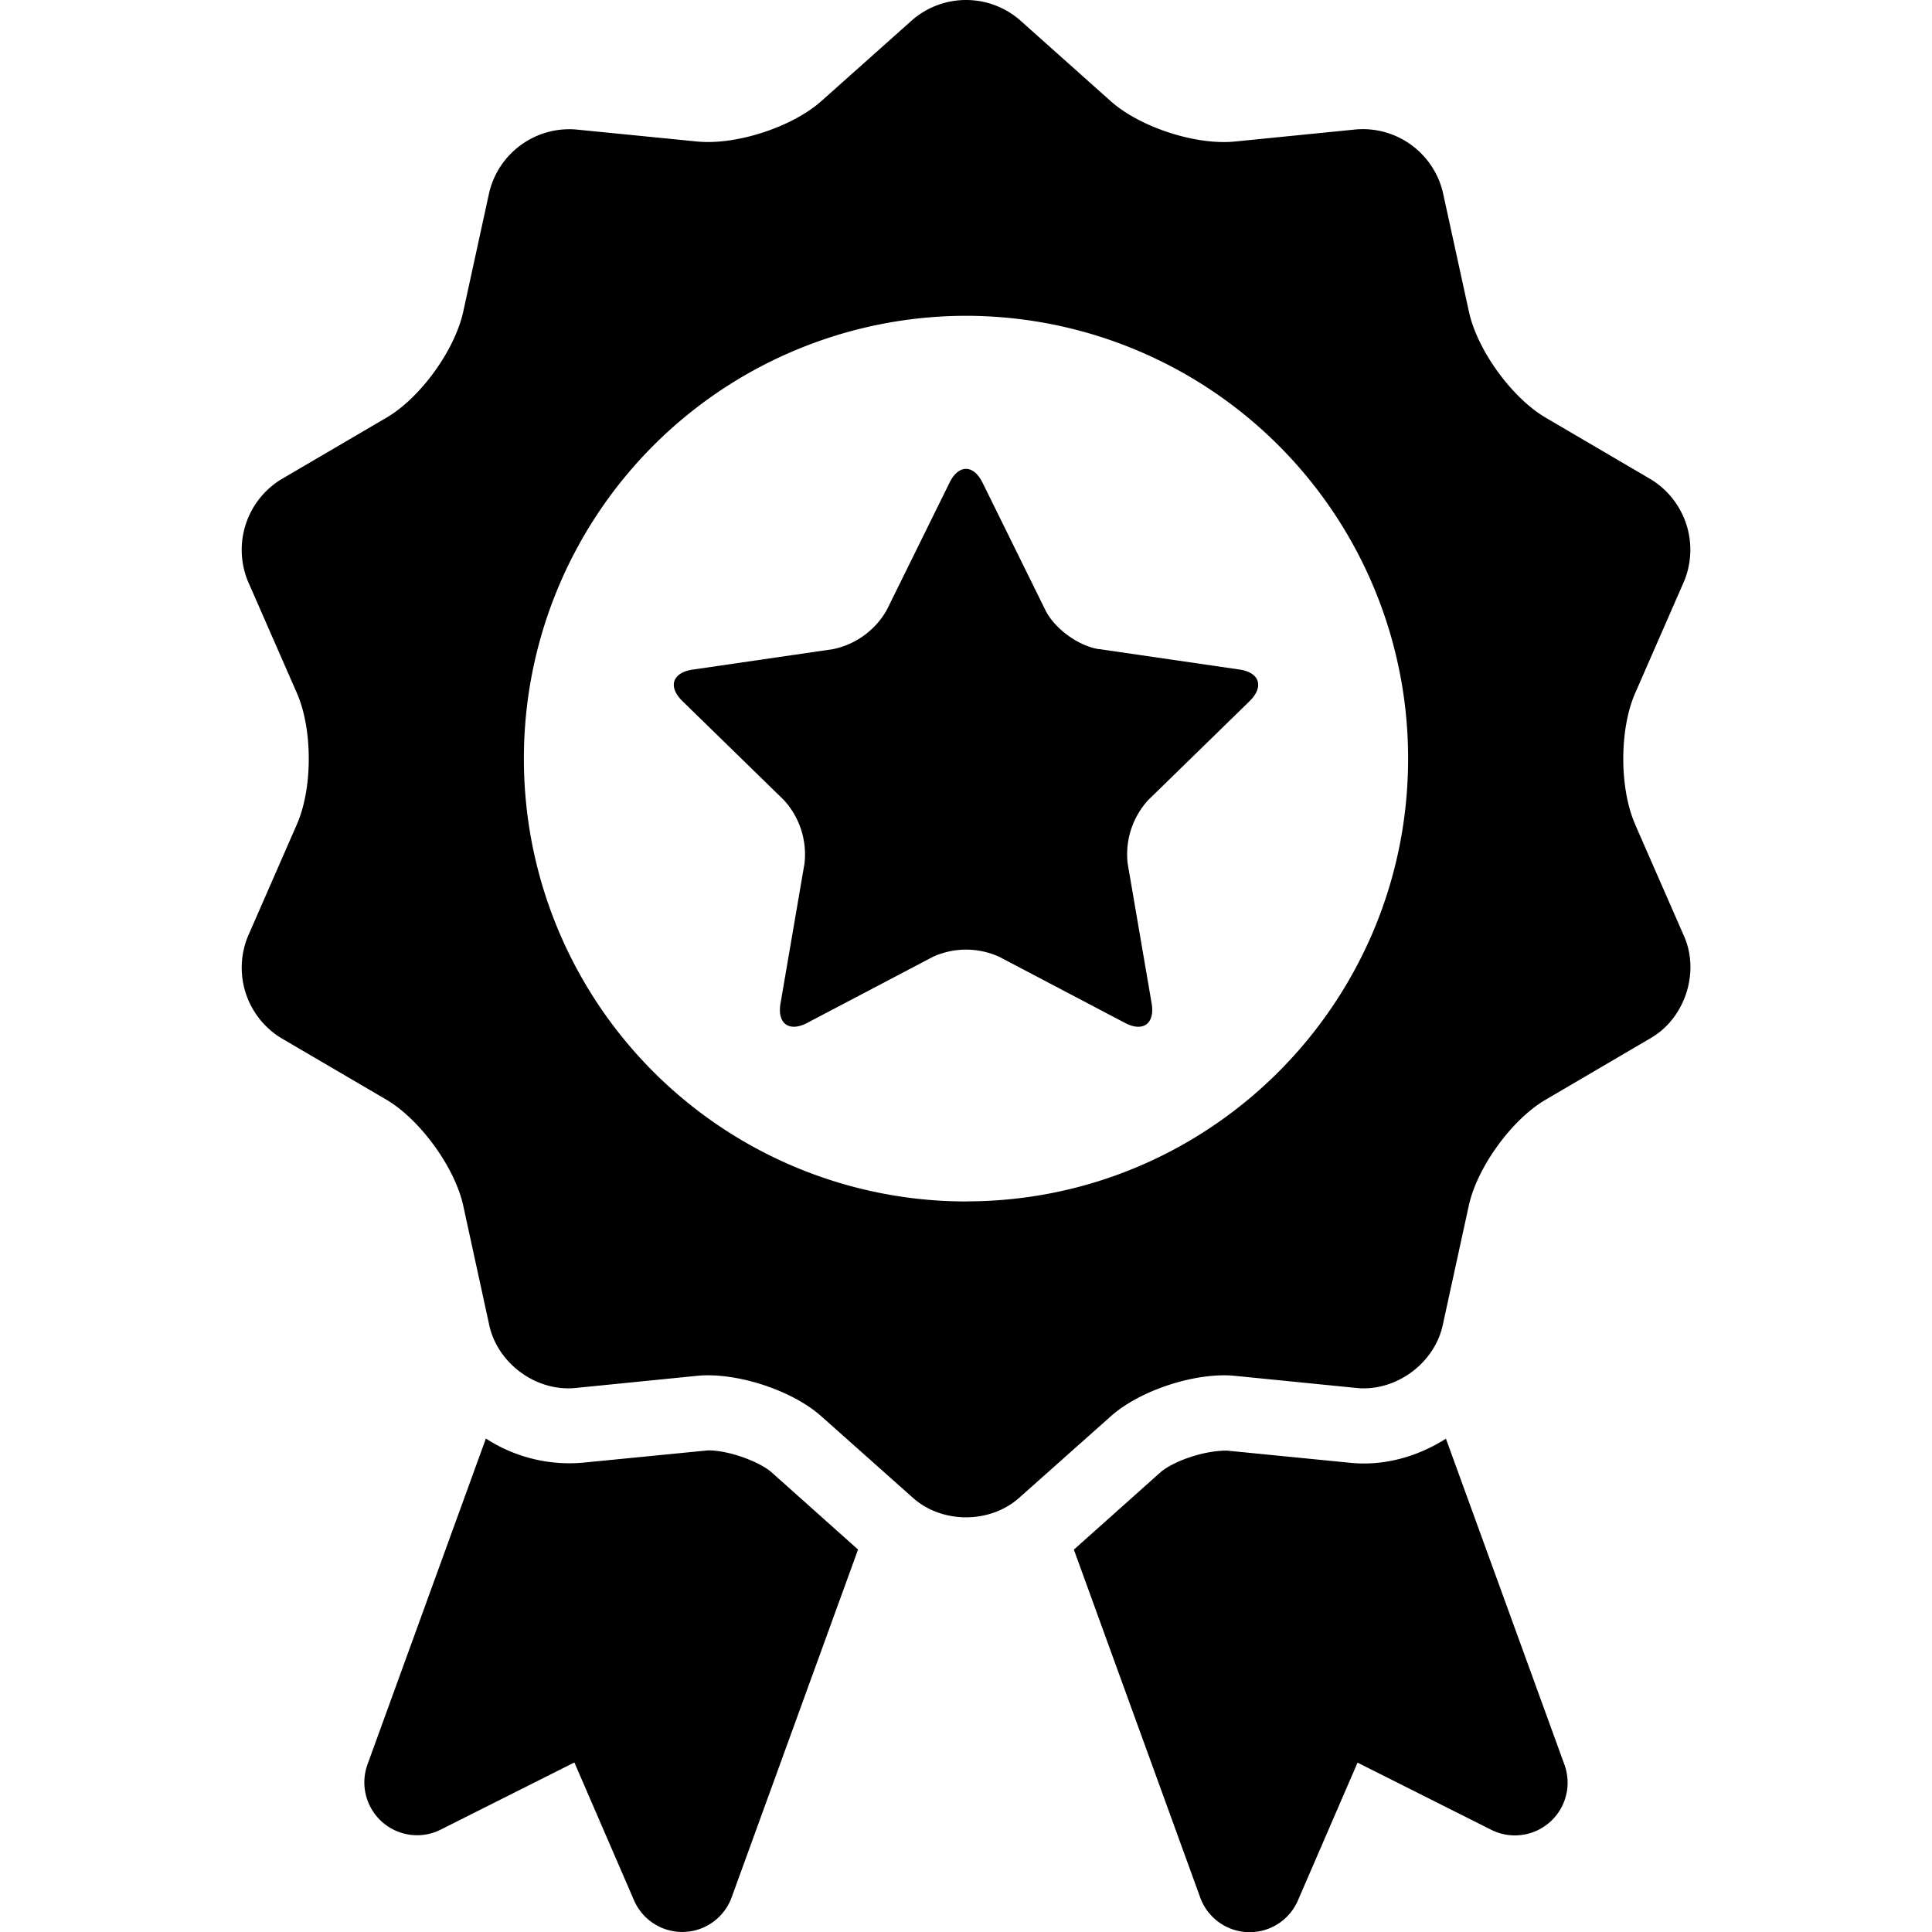
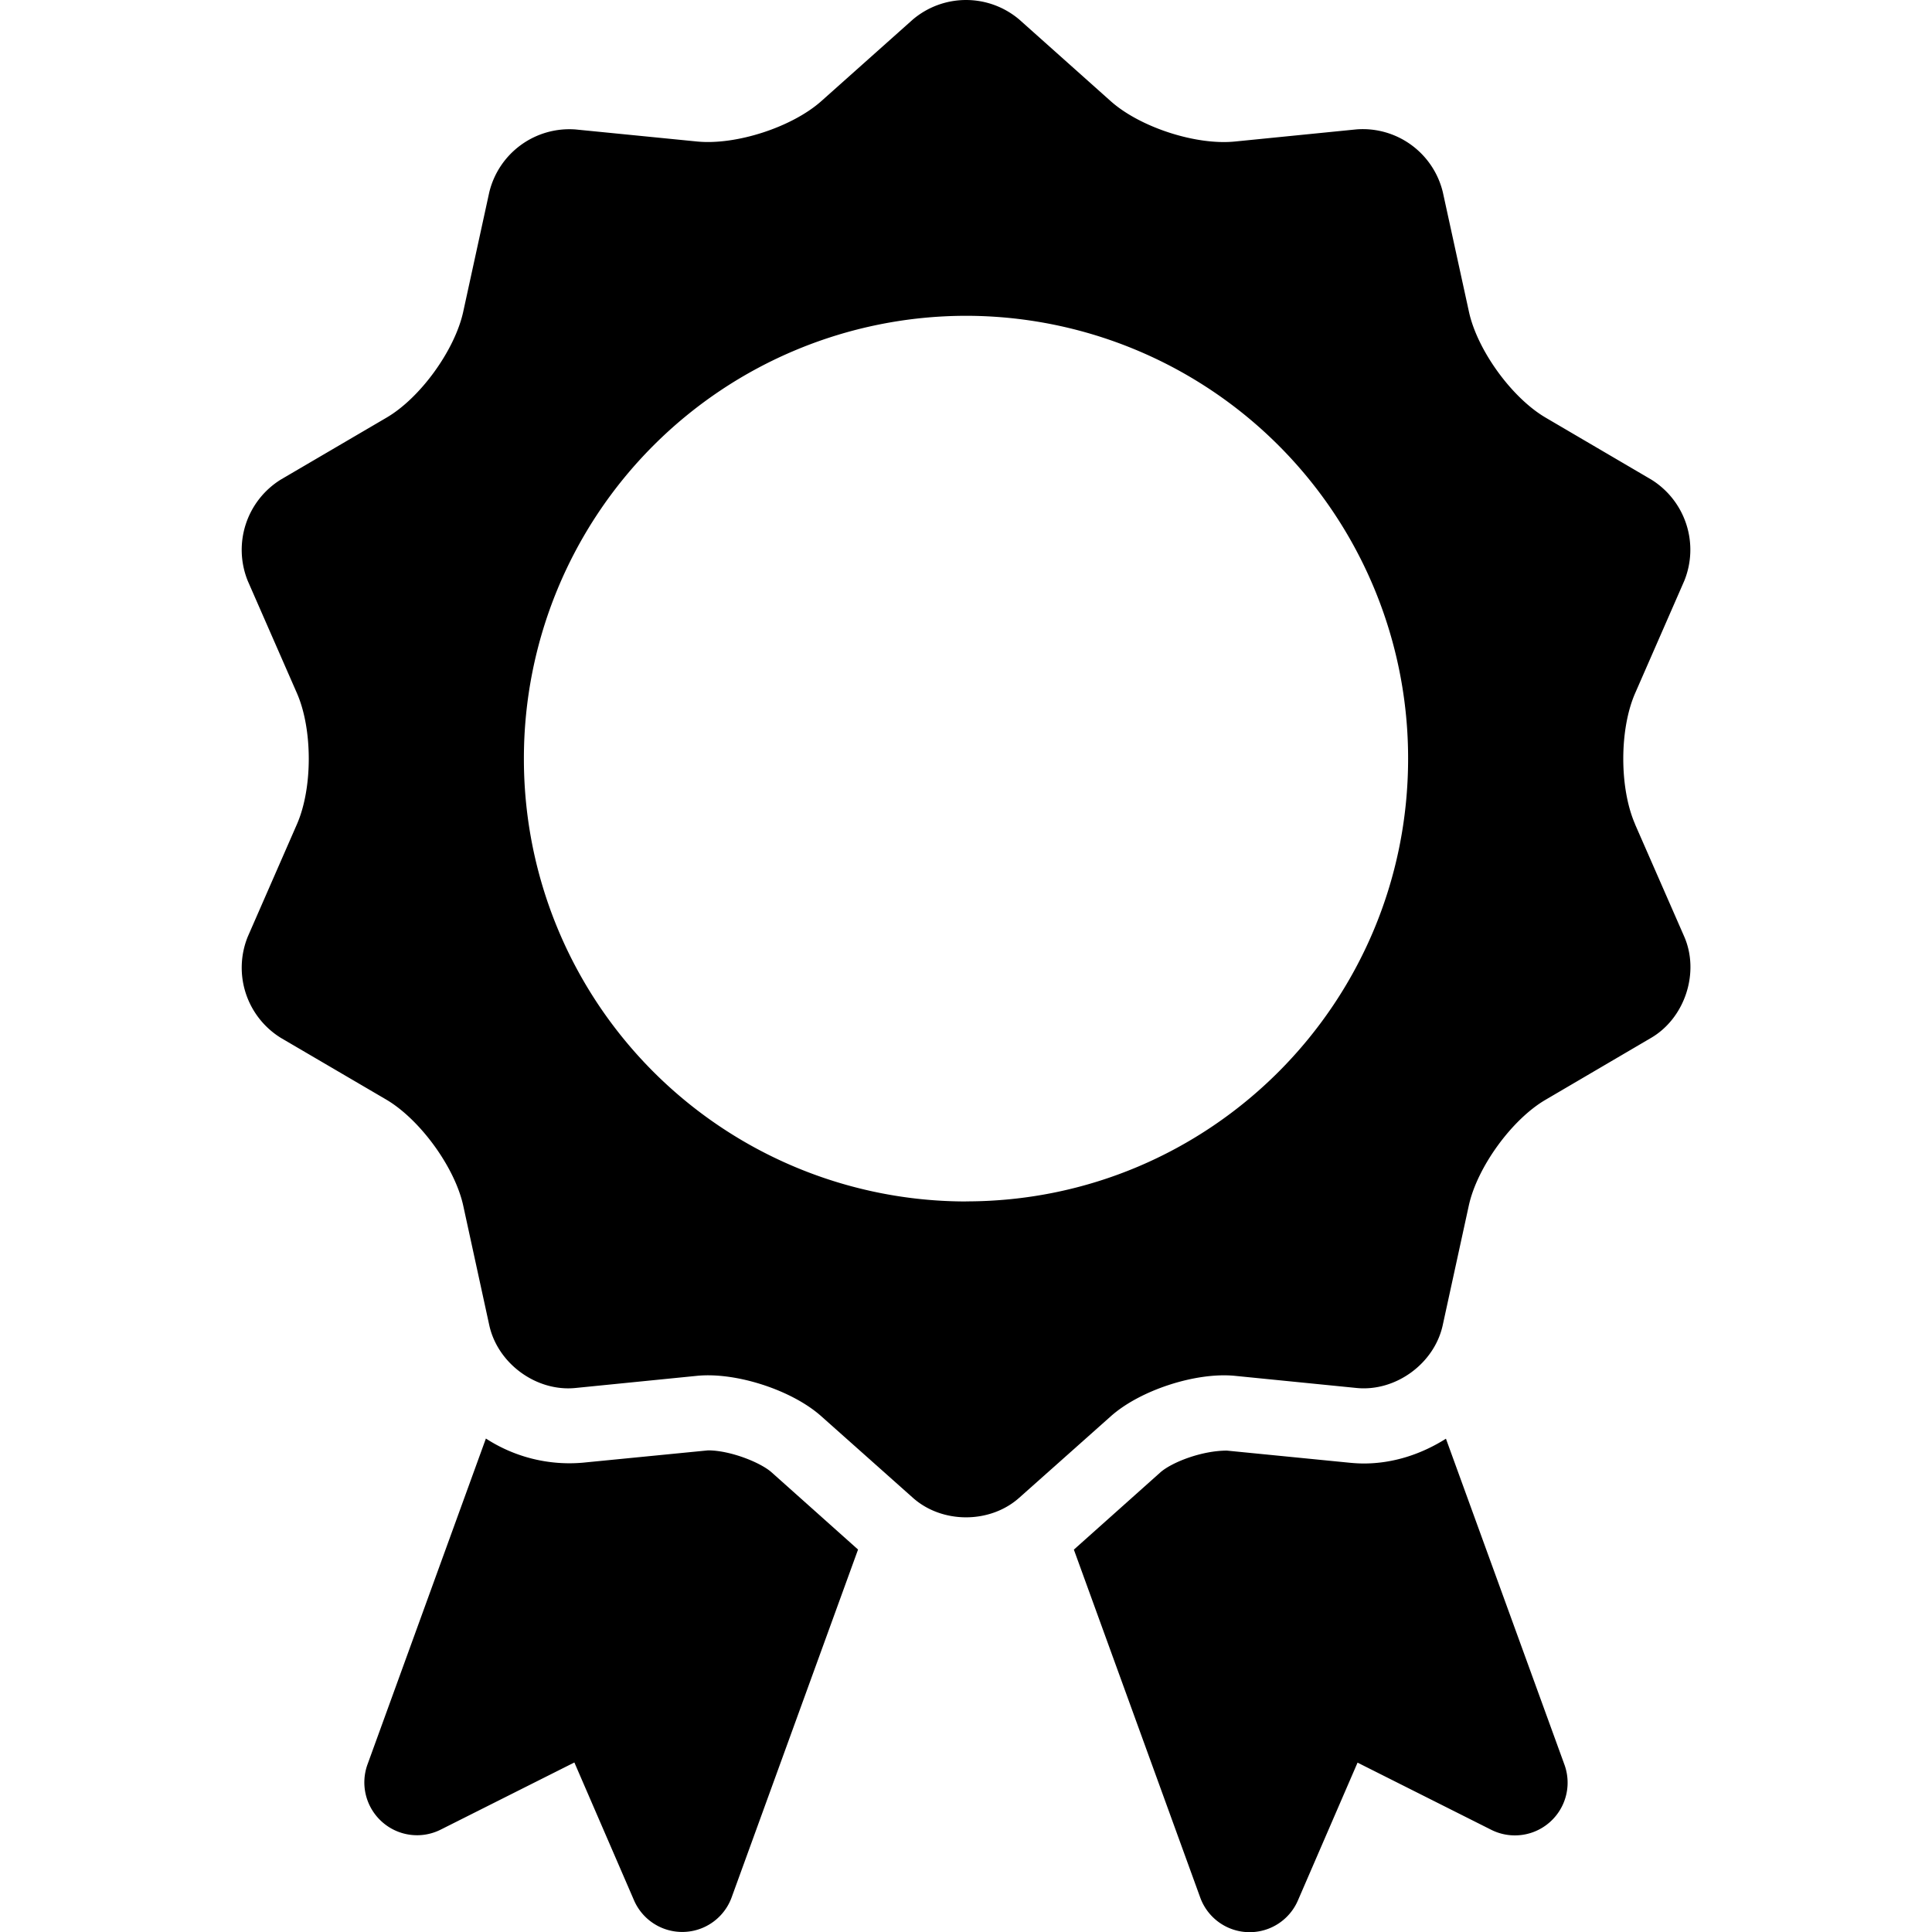
<svg xmlns="http://www.w3.org/2000/svg" viewBox="0 0 24 24">
-   <path d="m13.652 8.063 1.744.254c.252.036.309.213.128.392L14.262 9.94a1 1 0 0 0-.254.785l.298 1.739c.043.253-.107.362-.333.242l-1.56-.82a.994.994 0 0 0-.824 0l-1.56.82c-.226.12-.377.01-.333-.242l.298-1.739a.999.999 0 0 0-.255-.785L8.478 8.71c-.184-.179-.126-.356.128-.392l1.742-.254a.999.999 0 0 0 .667-.485l.78-1.582c.112-.23.298-.23.411 0l.78 1.582c.113.23.414.448.666.485Z" />
  <path fill-rule="evenodd" d="M20.312 10.239c-.196-.448-.196-1.178 0-1.627l.61-1.395a1.026 1.026 0 0 0-.41-1.26l-1.31-.768c-.422-.247-.85-.839-.954-1.315l-.325-1.488a1.023 1.023 0 0 0-1.07-.779l-1.512.151c-.484.049-1.18-.177-1.544-.502L12.662.243a1.022 1.022 0 0 0-1.323 0l-1.135 1.012c-.364.325-1.06.55-1.543.503l-1.513-.15a1.024 1.024 0 0 0-1.07.78l-.324 1.486c-.105.477-.533 1.07-.954 1.315l-1.311.768a1.027 1.027 0 0 0-.41 1.262l.61 1.393c.195.447.196 1.177 0 1.626l-.61 1.395a1.025 1.025 0 0 0 .41 1.26l1.31.767c.42.248.85.84.955 1.315l.324 1.488c.105.477.586.828 1.071.779l1.51-.151c.486-.048 1.18.178 1.543.502l1.137 1.012c.363.325.96.325 1.323 0l1.135-1.01c.363-.325 1.057-.551 1.542-.504l1.513.151c.485.048.966-.303 1.07-.78l.324-1.486c.104-.476.534-1.069.953-1.314l1.313-.77c.42-.247.605-.813.409-1.26l-.61-1.393ZM12 14.925a5.496 5.496 0 0 1-5.492-5.5A5.498 5.498 0 0 1 12 3.923a5.496 5.496 0 0 1 5.492 5.501c0 3.039-2.458 5.5-5.492 5.5Z" clip-rule="evenodd" />
  <path d="m7.24 18.17 1.556-.153c.271 0 .646.147.788.272l1.075.96-1.57 4.32a.653.653 0 0 1-1.214.035l-.74-1.71-1.662.835a.653.653 0 0 1-.728-.098.656.656 0 0 1-.18-.712l1.471-4.049a1.905 1.905 0 0 0 1.204.3Zm9.702.01c.367 0 .718-.117 1.02-.308l1.472 4.049a.655.655 0 0 1-.908.81l-1.662-.835-.74 1.71a.653.653 0 0 1-1.215-.036l-1.569-4.32 1.075-.96c.141-.124.511-.27.826-.27l1.518.15c.061.006.122.01.183.01Z" />
</svg>